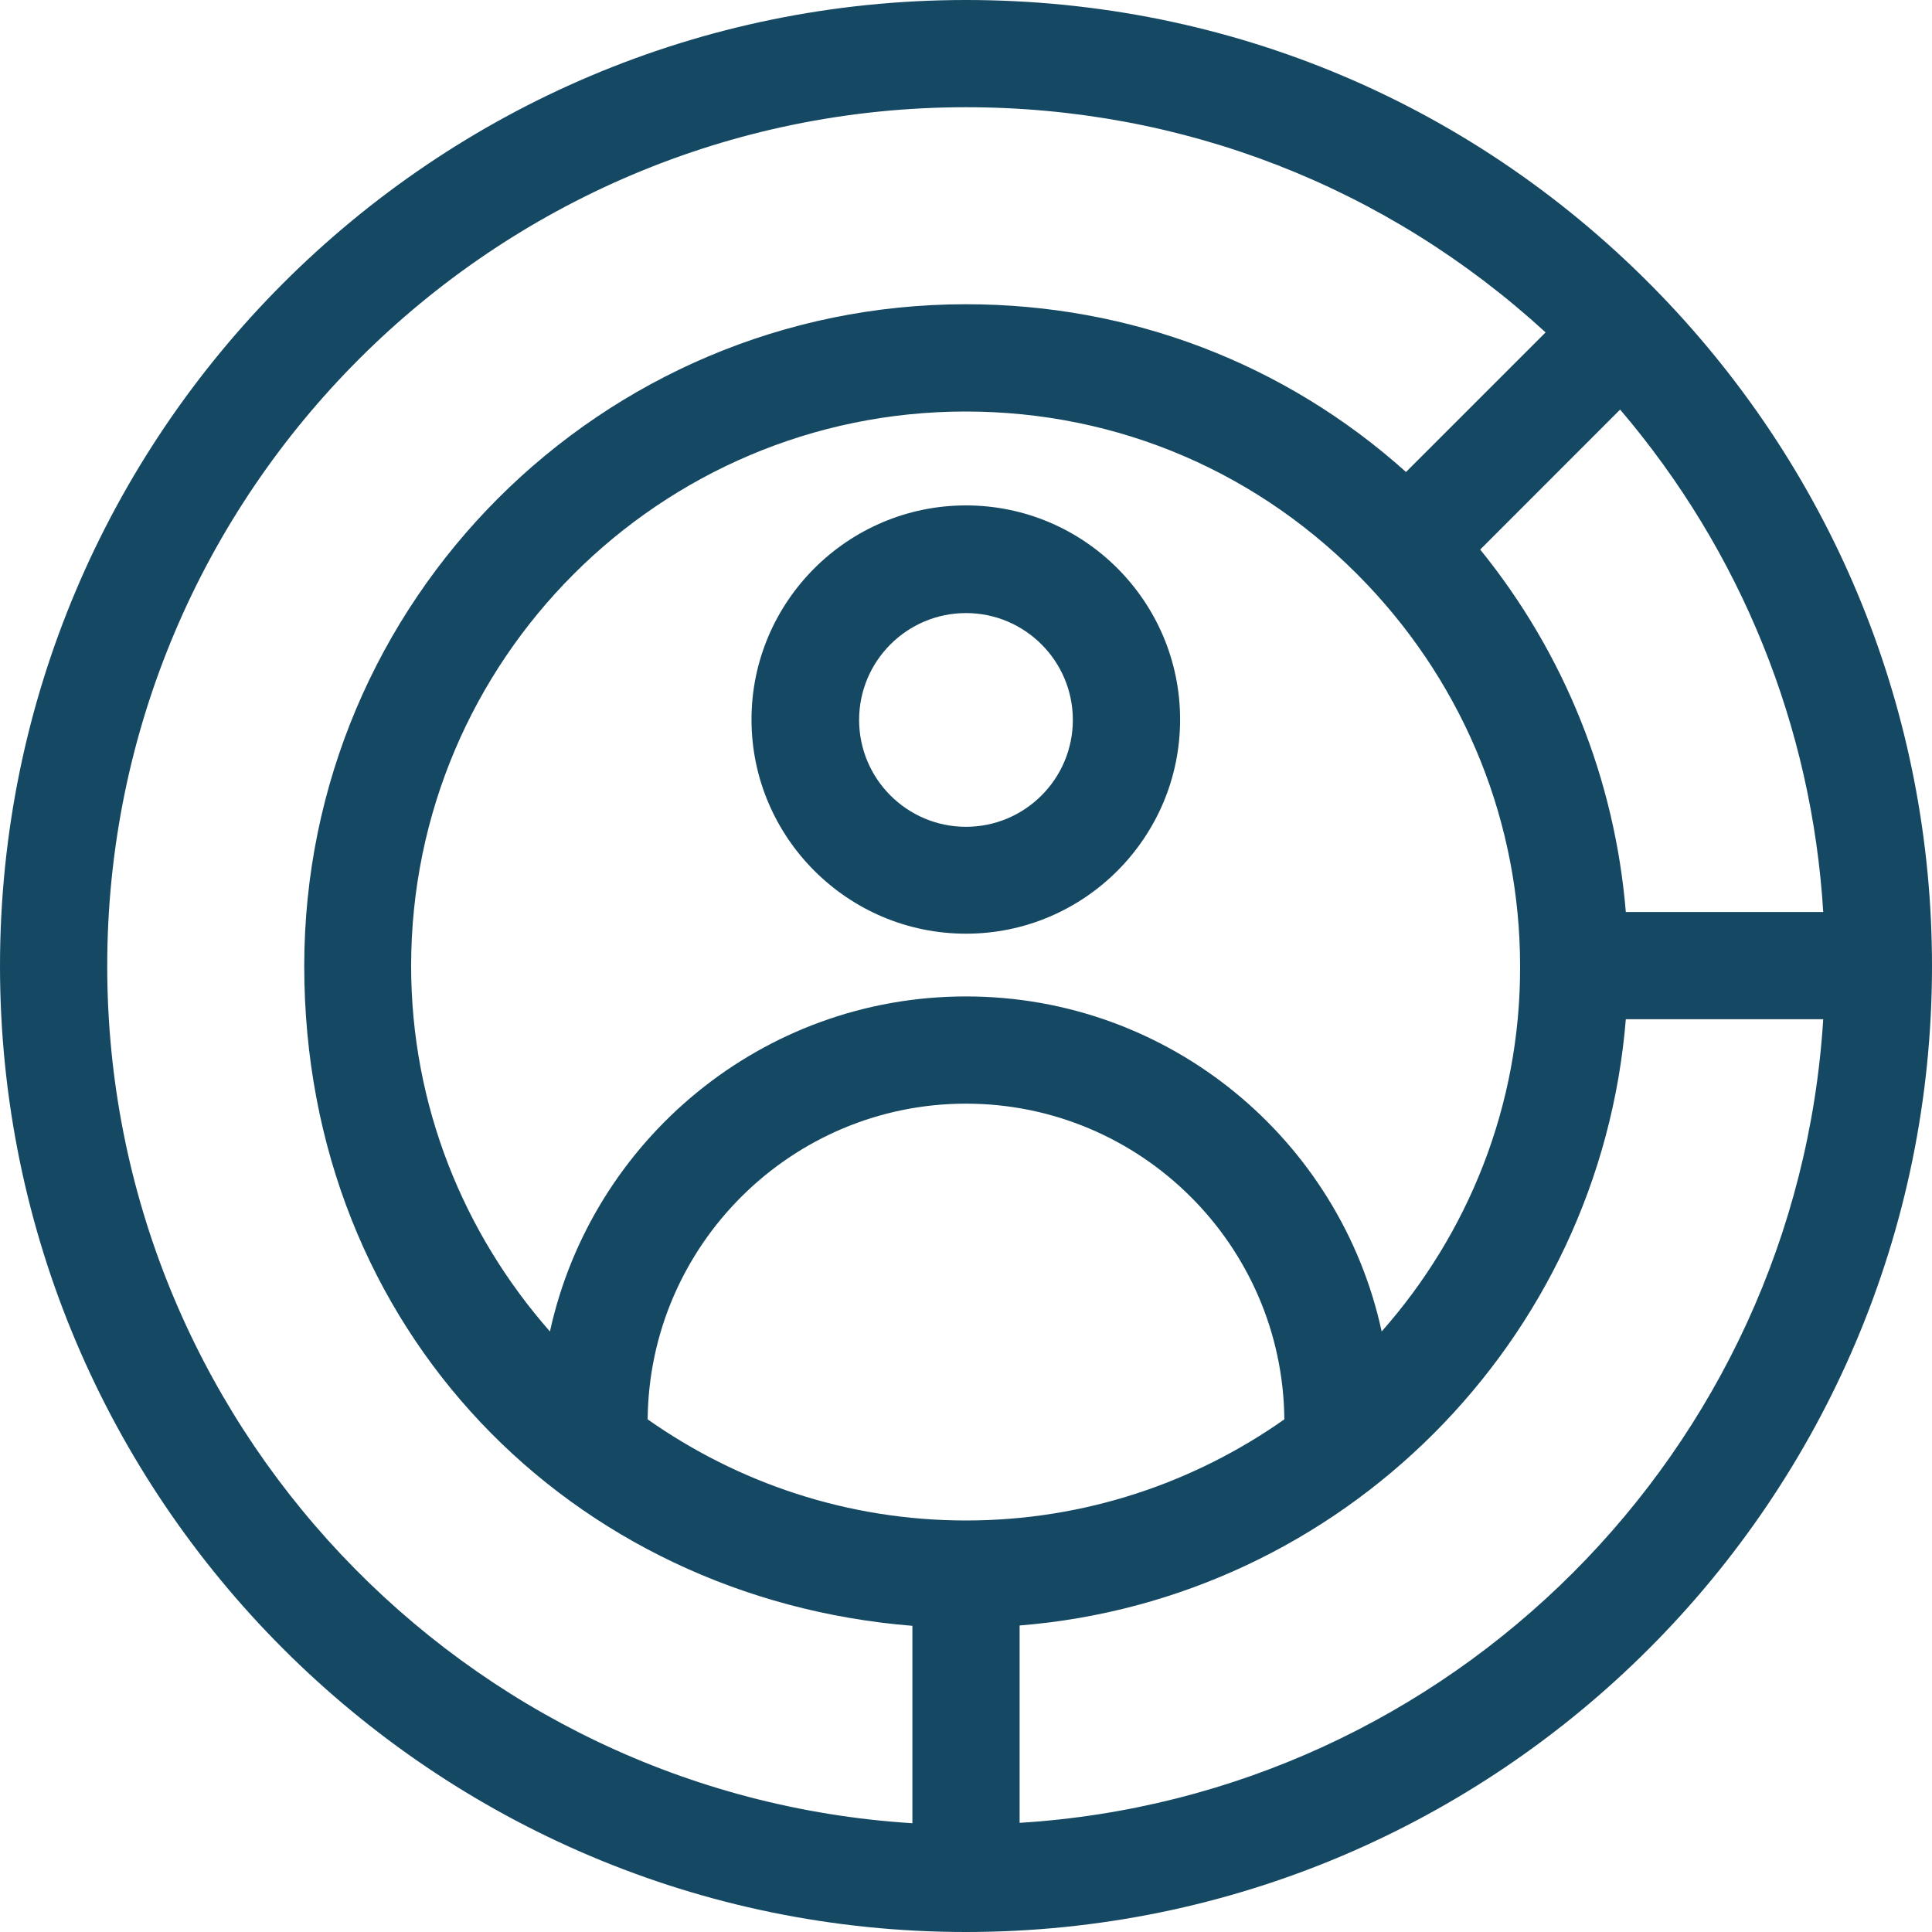
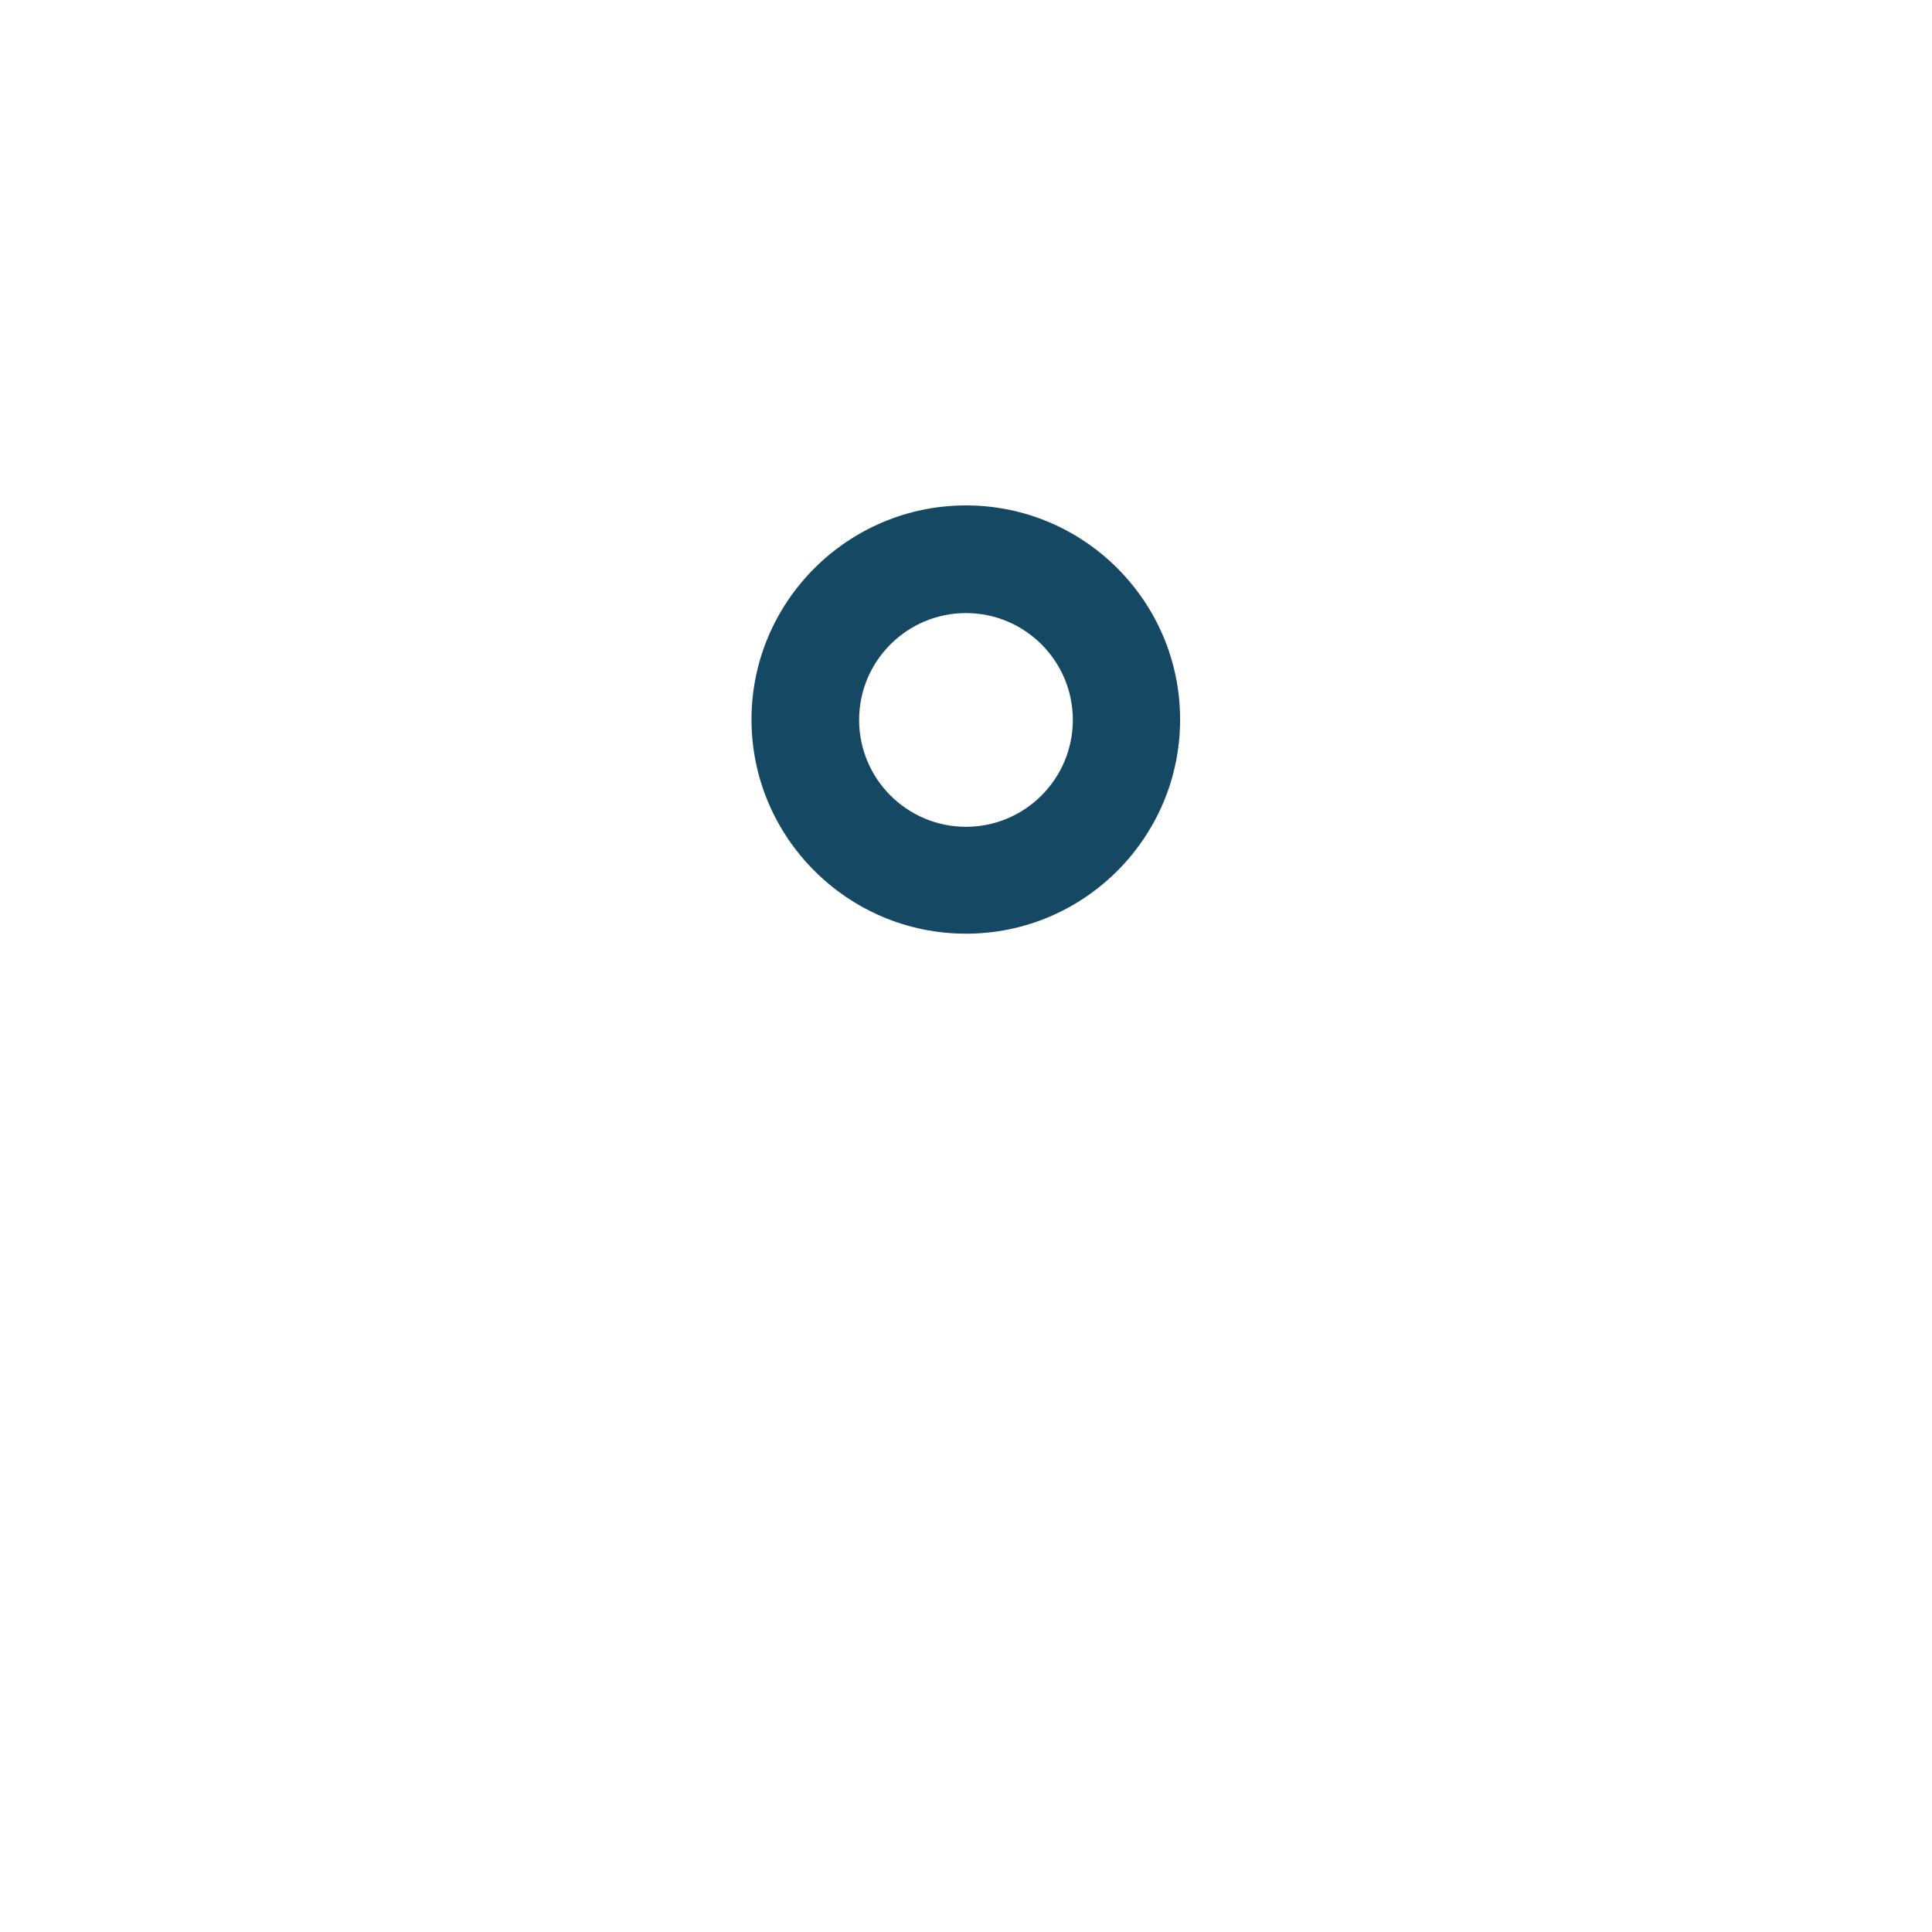
<svg xmlns="http://www.w3.org/2000/svg" width="40" height="40" viewBox="0 0 40 40" fill="none">
  <g clip-path="url(#clip0_5762_1395)">
-     <path d="M34.378 6.102C30.575 2.165 25.465 0 20 0C8.969 0 0 8.969 0 20C0 31.032 8.969 40 20 40C31.032 40 40 31.032 40 20C40 14.787 38 9.858 34.378 6.102ZM20 31.48C17.551 31.48 15.276 30.701 13.409 29.386C13.441 25.779 16.386 22.85 20 22.85C23.614 22.85 26.559 25.779 26.591 29.386C24.724 30.701 22.449 31.48 20 31.48ZM28.606 27.567C27.748 23.606 24.221 20.63 20 20.63C15.78 20.63 12.252 23.606 11.386 27.567C9.606 25.543 8.512 22.898 8.512 20C8.512 13.669 13.661 8.52 19.992 8.52C23.157 8.52 26.11 9.787 28.307 12.102C30.346 14.252 31.472 17.055 31.472 20.008C31.48 22.898 30.394 25.543 28.606 27.567ZM30.646 11.378L33.543 8.48C36.047 11.417 37.512 15.039 37.748 18.882H33.661C33.433 16.134 32.394 13.535 30.646 11.378ZM2.22 20C2.22 10.197 10.197 2.22 20 2.22C24.496 2.22 28.709 3.866 32 6.882L29.11 9.772C26.598 7.52 23.402 6.299 20 6.299C12.441 6.299 6.299 12.441 6.299 20C6.299 27.559 11.85 33.094 18.89 33.661V37.748C9.598 37.165 2.22 29.433 2.22 20ZM21.11 37.74V33.654C27.779 33.118 33.118 27.779 33.661 21.102H37.748C37.189 30.032 30.032 37.189 21.11 37.74Z" fill="#154963" />
    <path d="M20 10.464C17.551 10.464 15.559 12.457 15.559 14.897C15.559 17.338 17.551 19.331 20 19.331C22.448 19.331 24.433 17.338 24.433 14.897C24.433 12.457 22.448 10.464 20 10.464ZM20 17.118C18.779 17.118 17.787 16.126 17.787 14.905C17.787 13.685 18.779 12.693 20 12.693C21.22 12.693 22.212 13.685 22.212 14.905C22.212 16.126 21.22 17.118 20 17.118Z" fill="#154963" />
  </g>
  <defs>
    <clipPath id="clip0_5762_1395">
      <rect width="40" height="40" fill="white" />
    </clipPath>
  </defs>
</svg>